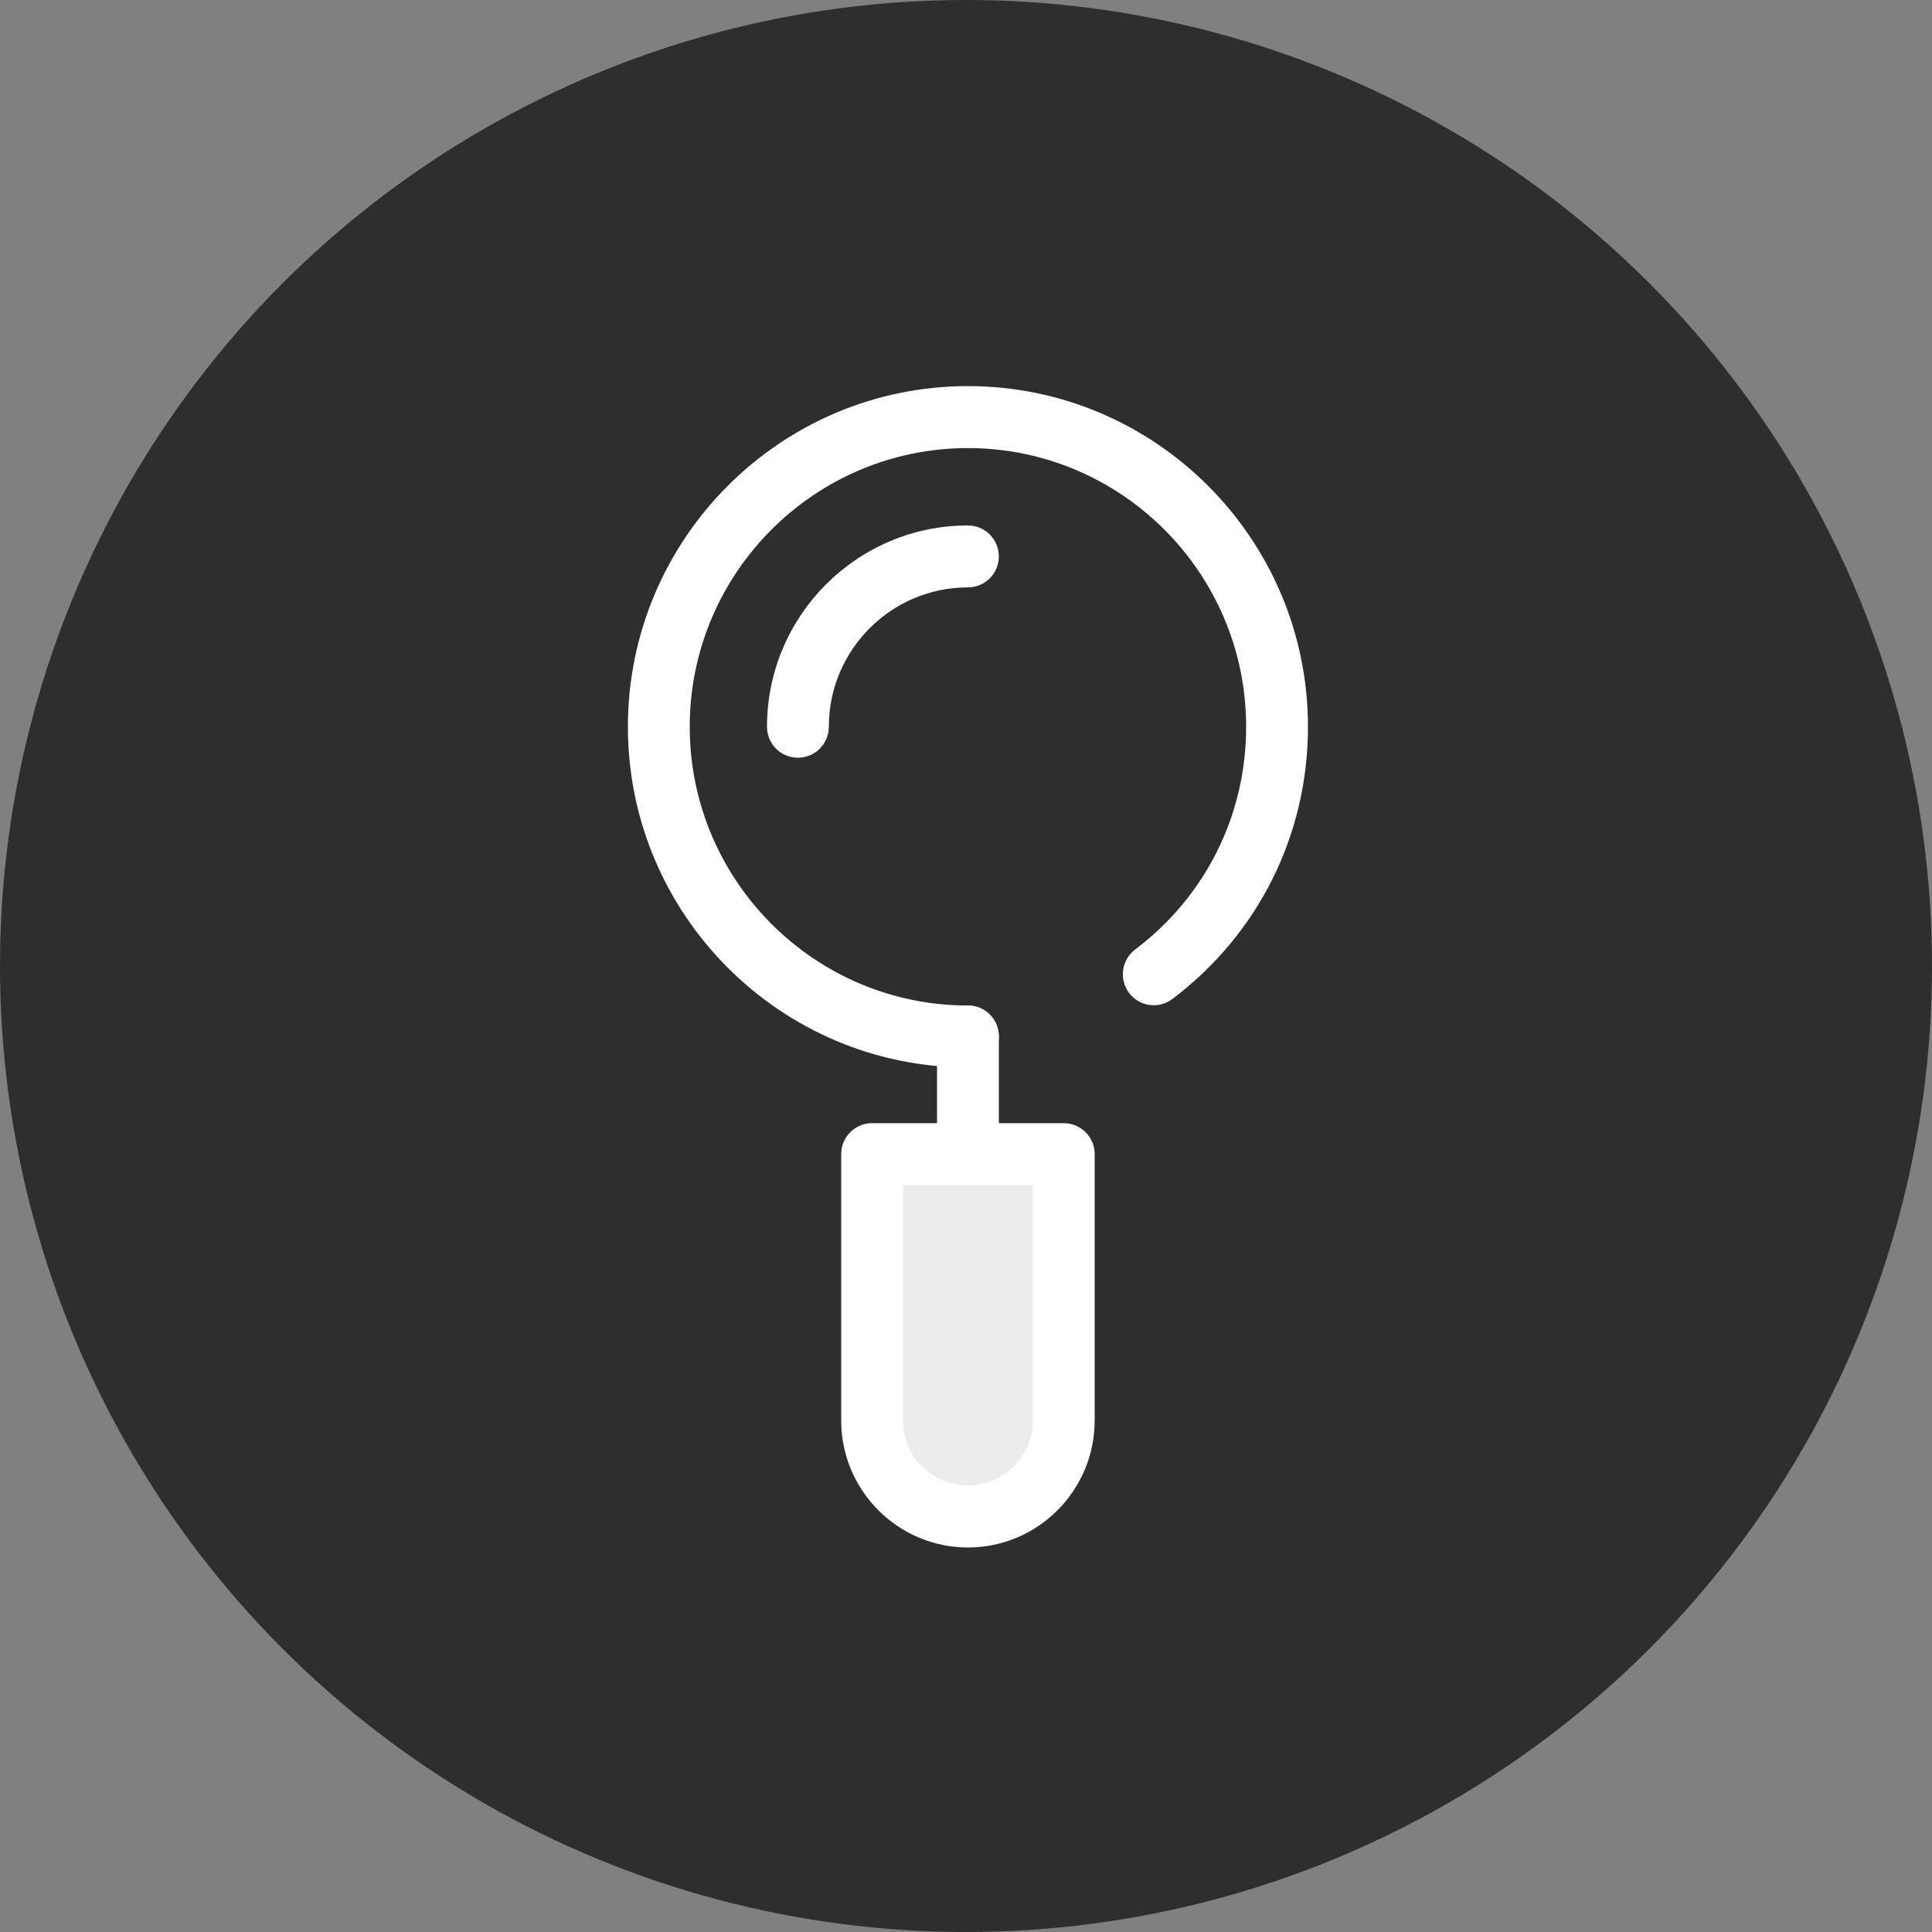
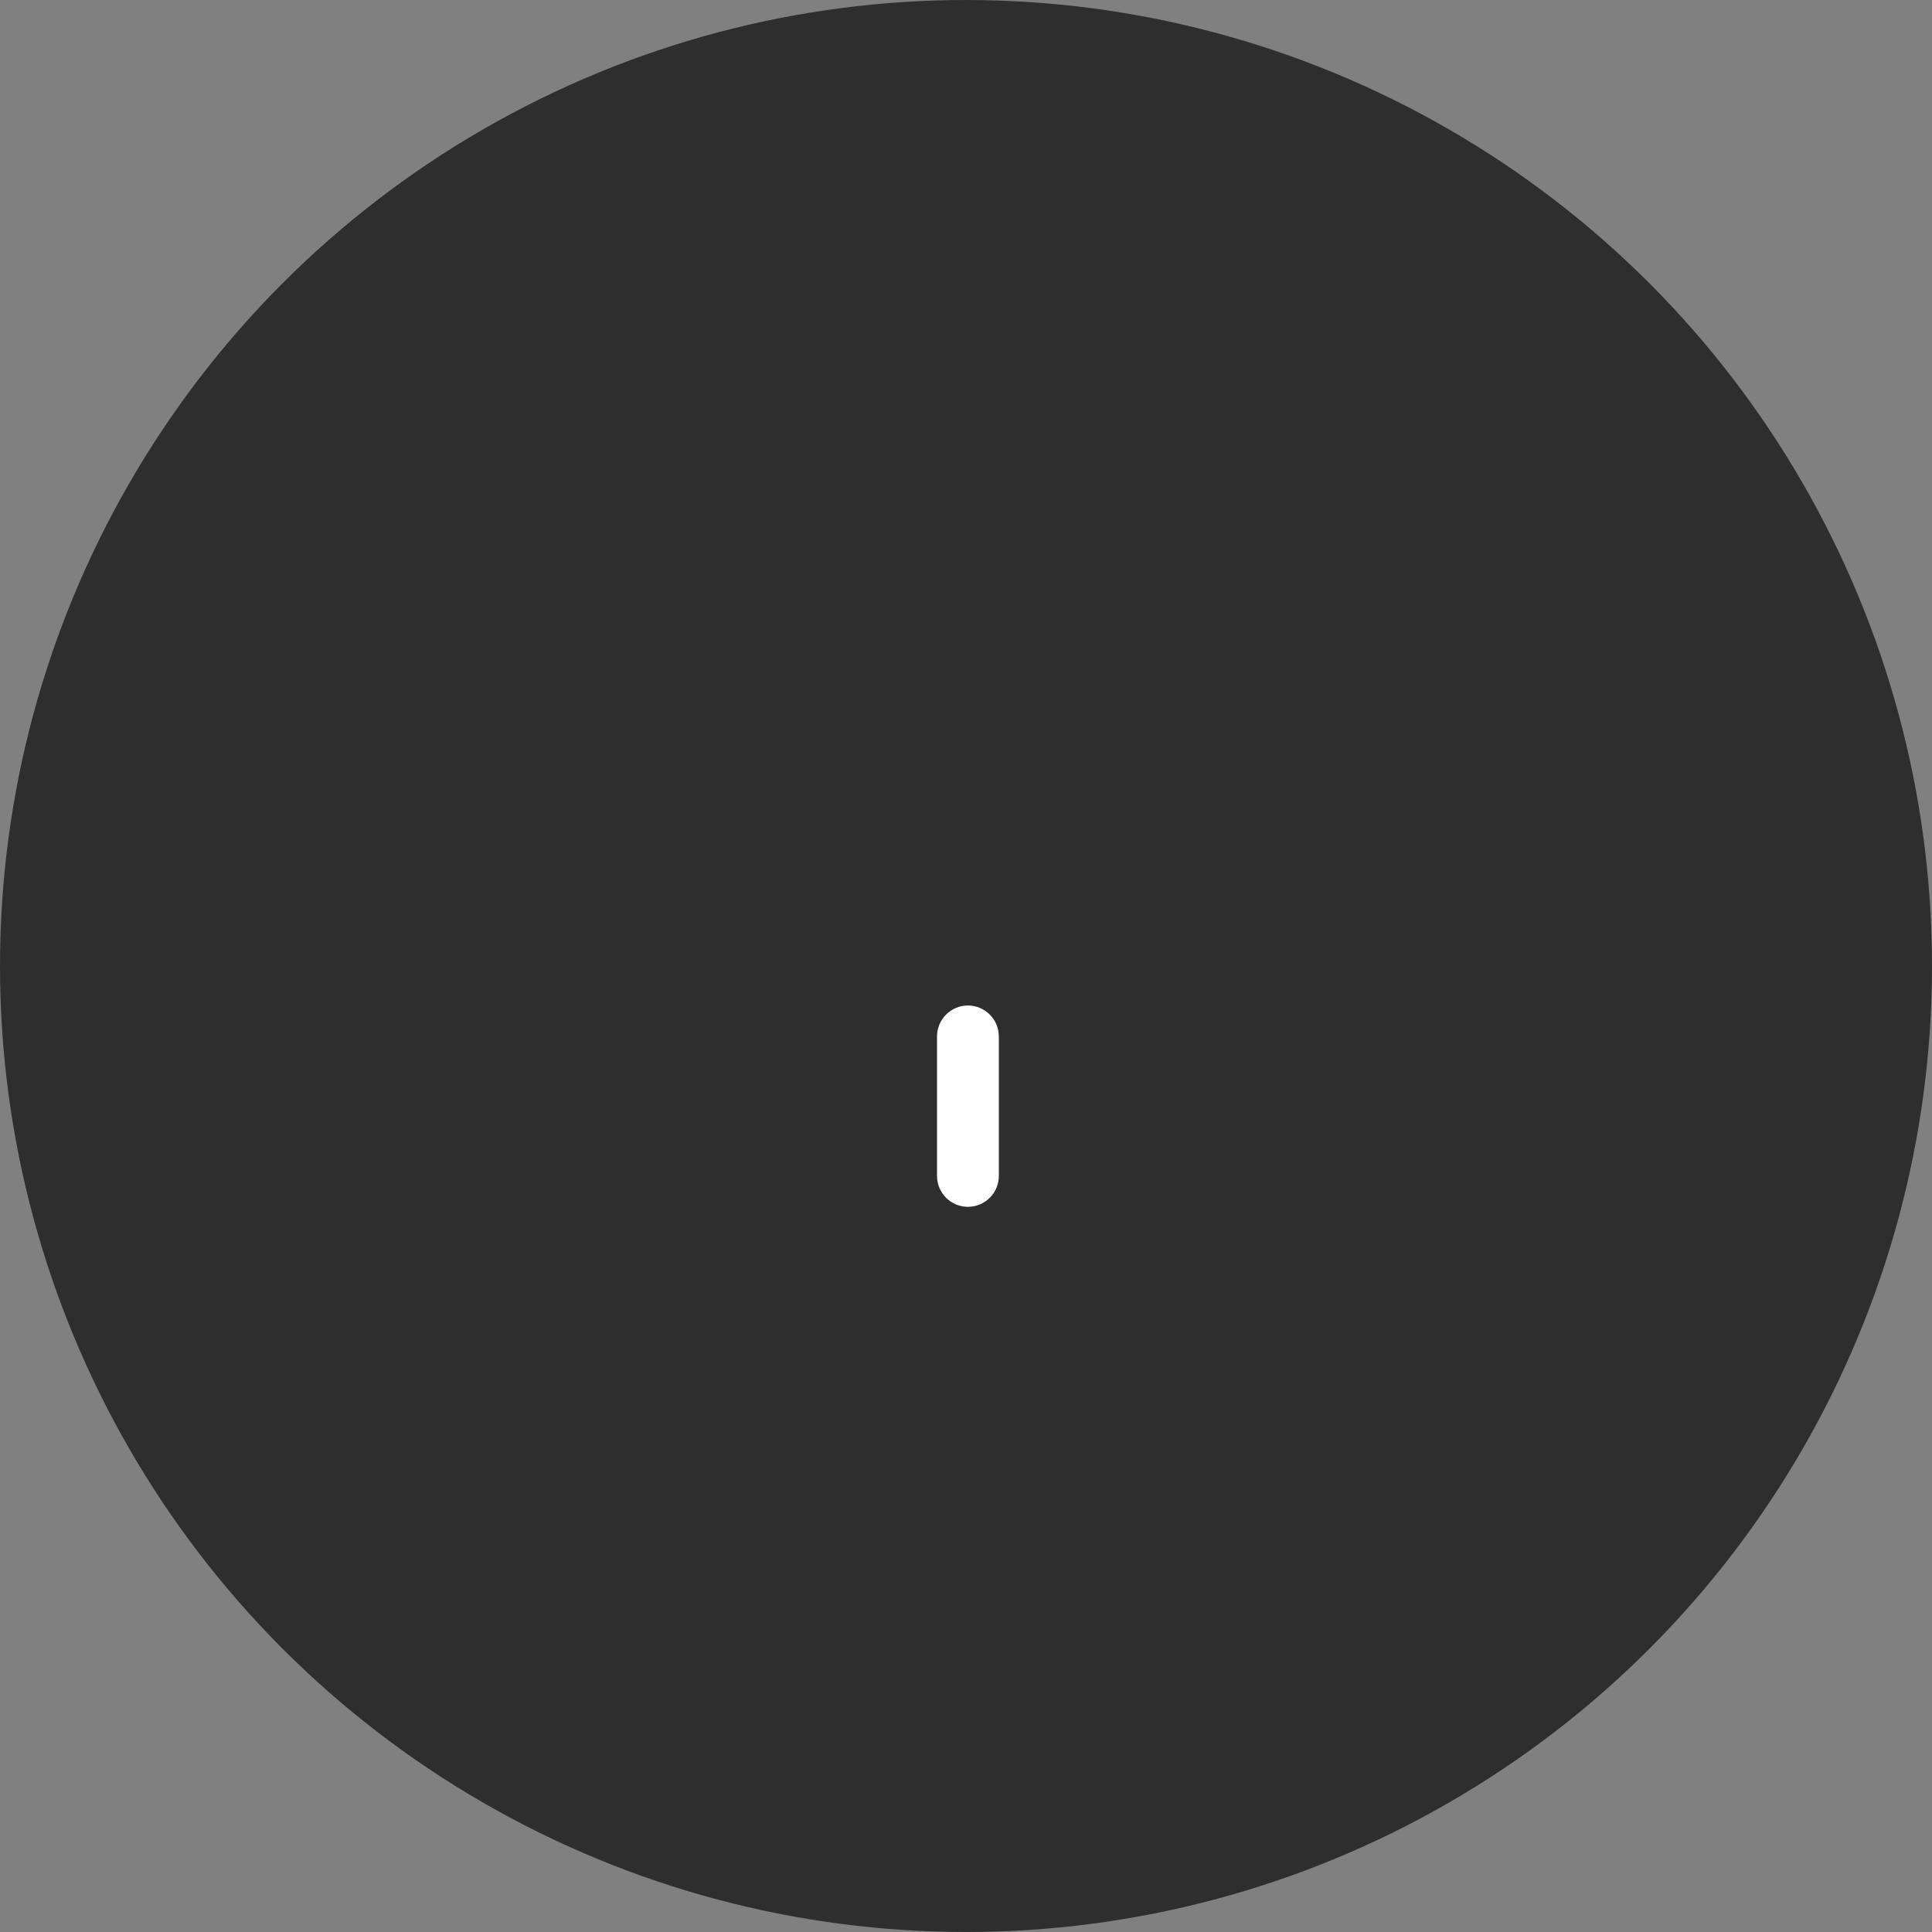
<svg xmlns="http://www.w3.org/2000/svg" width="40" height="40" viewBox="0 0 40 40" fill="none">
  <rect x="0" y="0" width="40" height="40" fill="#808080" stroke="none" />
  <circle cx="20" cy="20" r="20" fill="#2E2E2E" />
-   <path d="M20.04 22.1C16.158 22.1 13 18.936 13 15.047C13 11.158 16.158 7.994 20.04 7.994C23.922 7.994 27.08 11.158 27.08 15.047C27.08 17.282 26.056 19.337 24.273 20.683C23.99 20.897 23.589 20.84 23.376 20.557C23.164 20.274 23.22 19.872 23.502 19.659C24.962 18.557 25.8 16.876 25.8 15.047C25.8 11.865 23.216 9.277 20.04 9.277C16.864 9.277 14.28 11.865 14.28 15.047C14.28 18.229 16.864 20.818 20.04 20.818C20.393 20.818 20.68 21.105 20.68 21.459C20.68 21.813 20.393 22.1 20.04 22.1Z" fill="white" />
-   <path d="M16.52 15.688C16.166 15.688 15.88 15.401 15.88 15.047C15.88 12.748 17.746 10.879 20.04 10.879C20.393 10.879 20.68 11.166 20.68 11.52C20.68 11.874 20.393 12.161 20.04 12.161C18.452 12.161 17.16 13.456 17.16 15.047C17.16 15.401 16.873 15.688 16.52 15.688Z" fill="white" />
  <path d="M20.04 24.986C19.686 24.986 19.4 24.699 19.4 24.345V21.459C19.4 21.105 19.686 20.818 20.04 20.818C20.393 20.818 20.68 21.105 20.68 21.459V24.345C20.68 24.699 20.393 24.986 20.04 24.986Z" fill="white" />
-   <path d="M20.04 31.398C18.944 31.398 18.056 30.508 18.056 29.41V23.896H22.024V29.41C22.024 30.508 21.136 31.398 20.04 31.398Z" fill="#ECECEC" />
-   <path d="M20.04 32.039C18.593 32.039 17.416 30.859 17.416 29.41V23.896C17.416 23.541 17.702 23.254 18.056 23.254H22.024C22.377 23.254 22.664 23.541 22.664 23.896V29.41C22.664 30.859 21.487 32.039 20.04 32.039ZM18.696 24.537V29.41C18.696 30.152 19.299 30.756 20.04 30.756C20.781 30.756 21.384 30.152 21.384 29.41V24.537H18.696Z" fill="white" />
</svg>